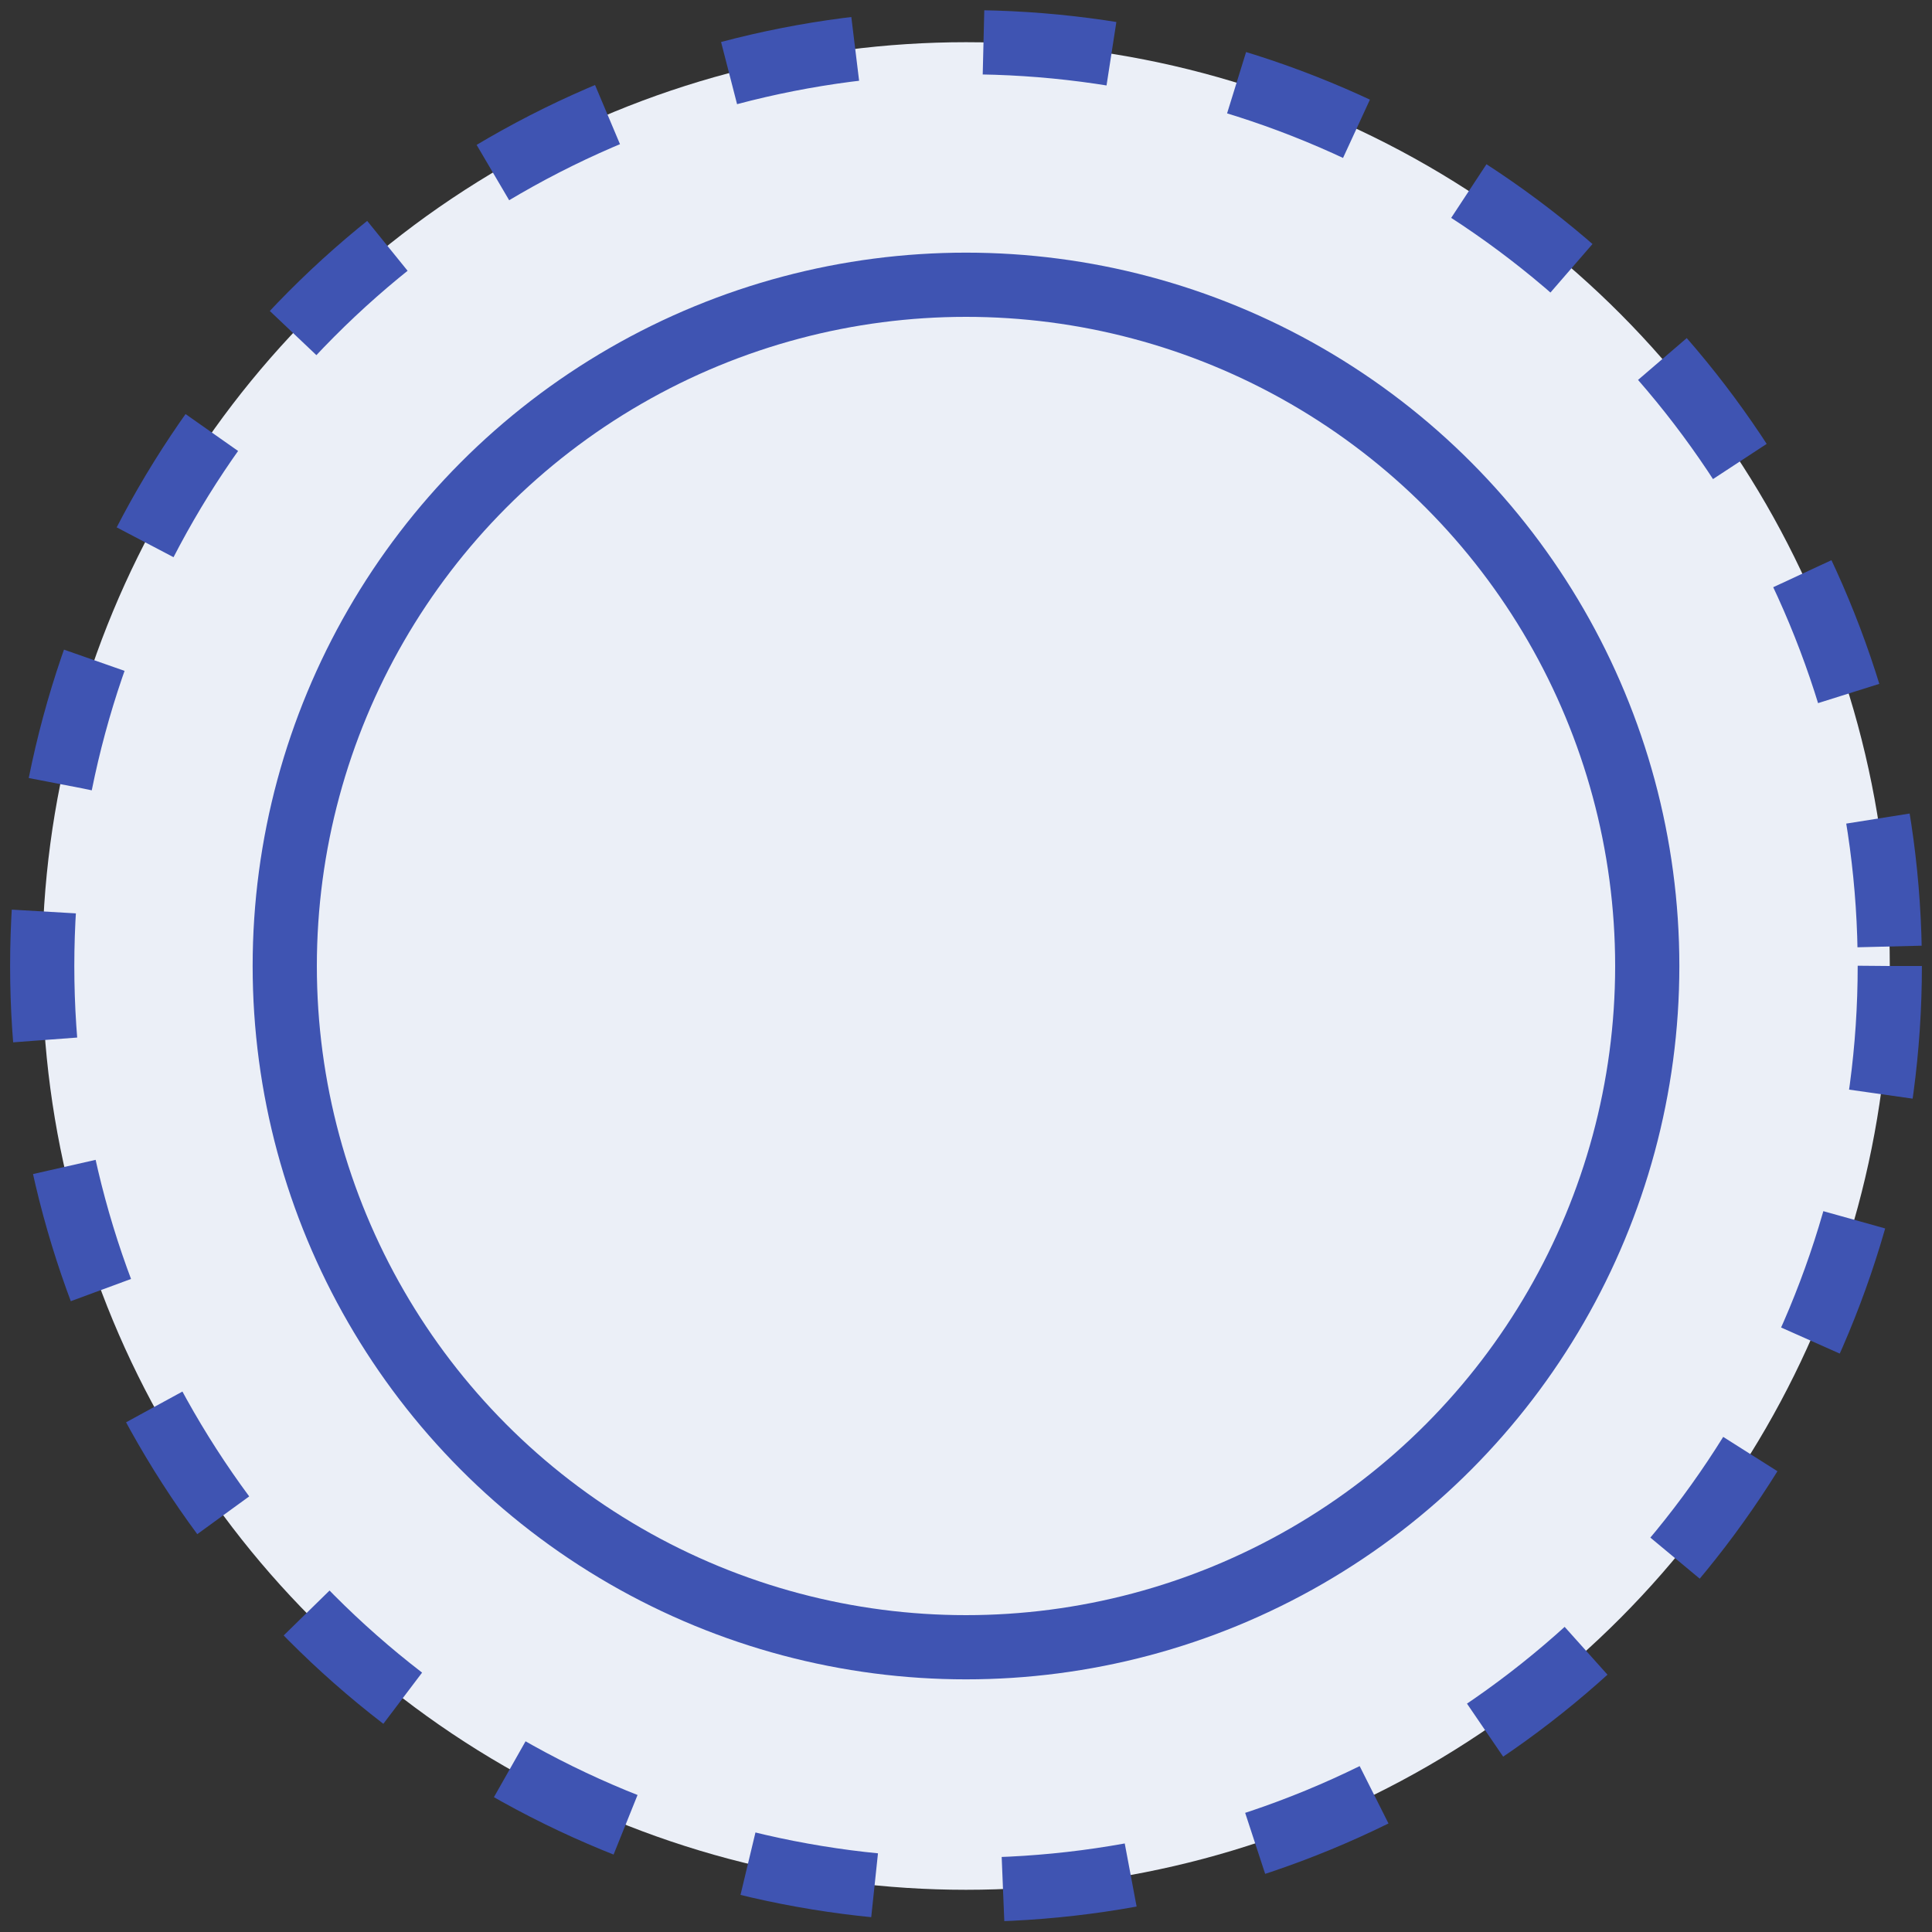
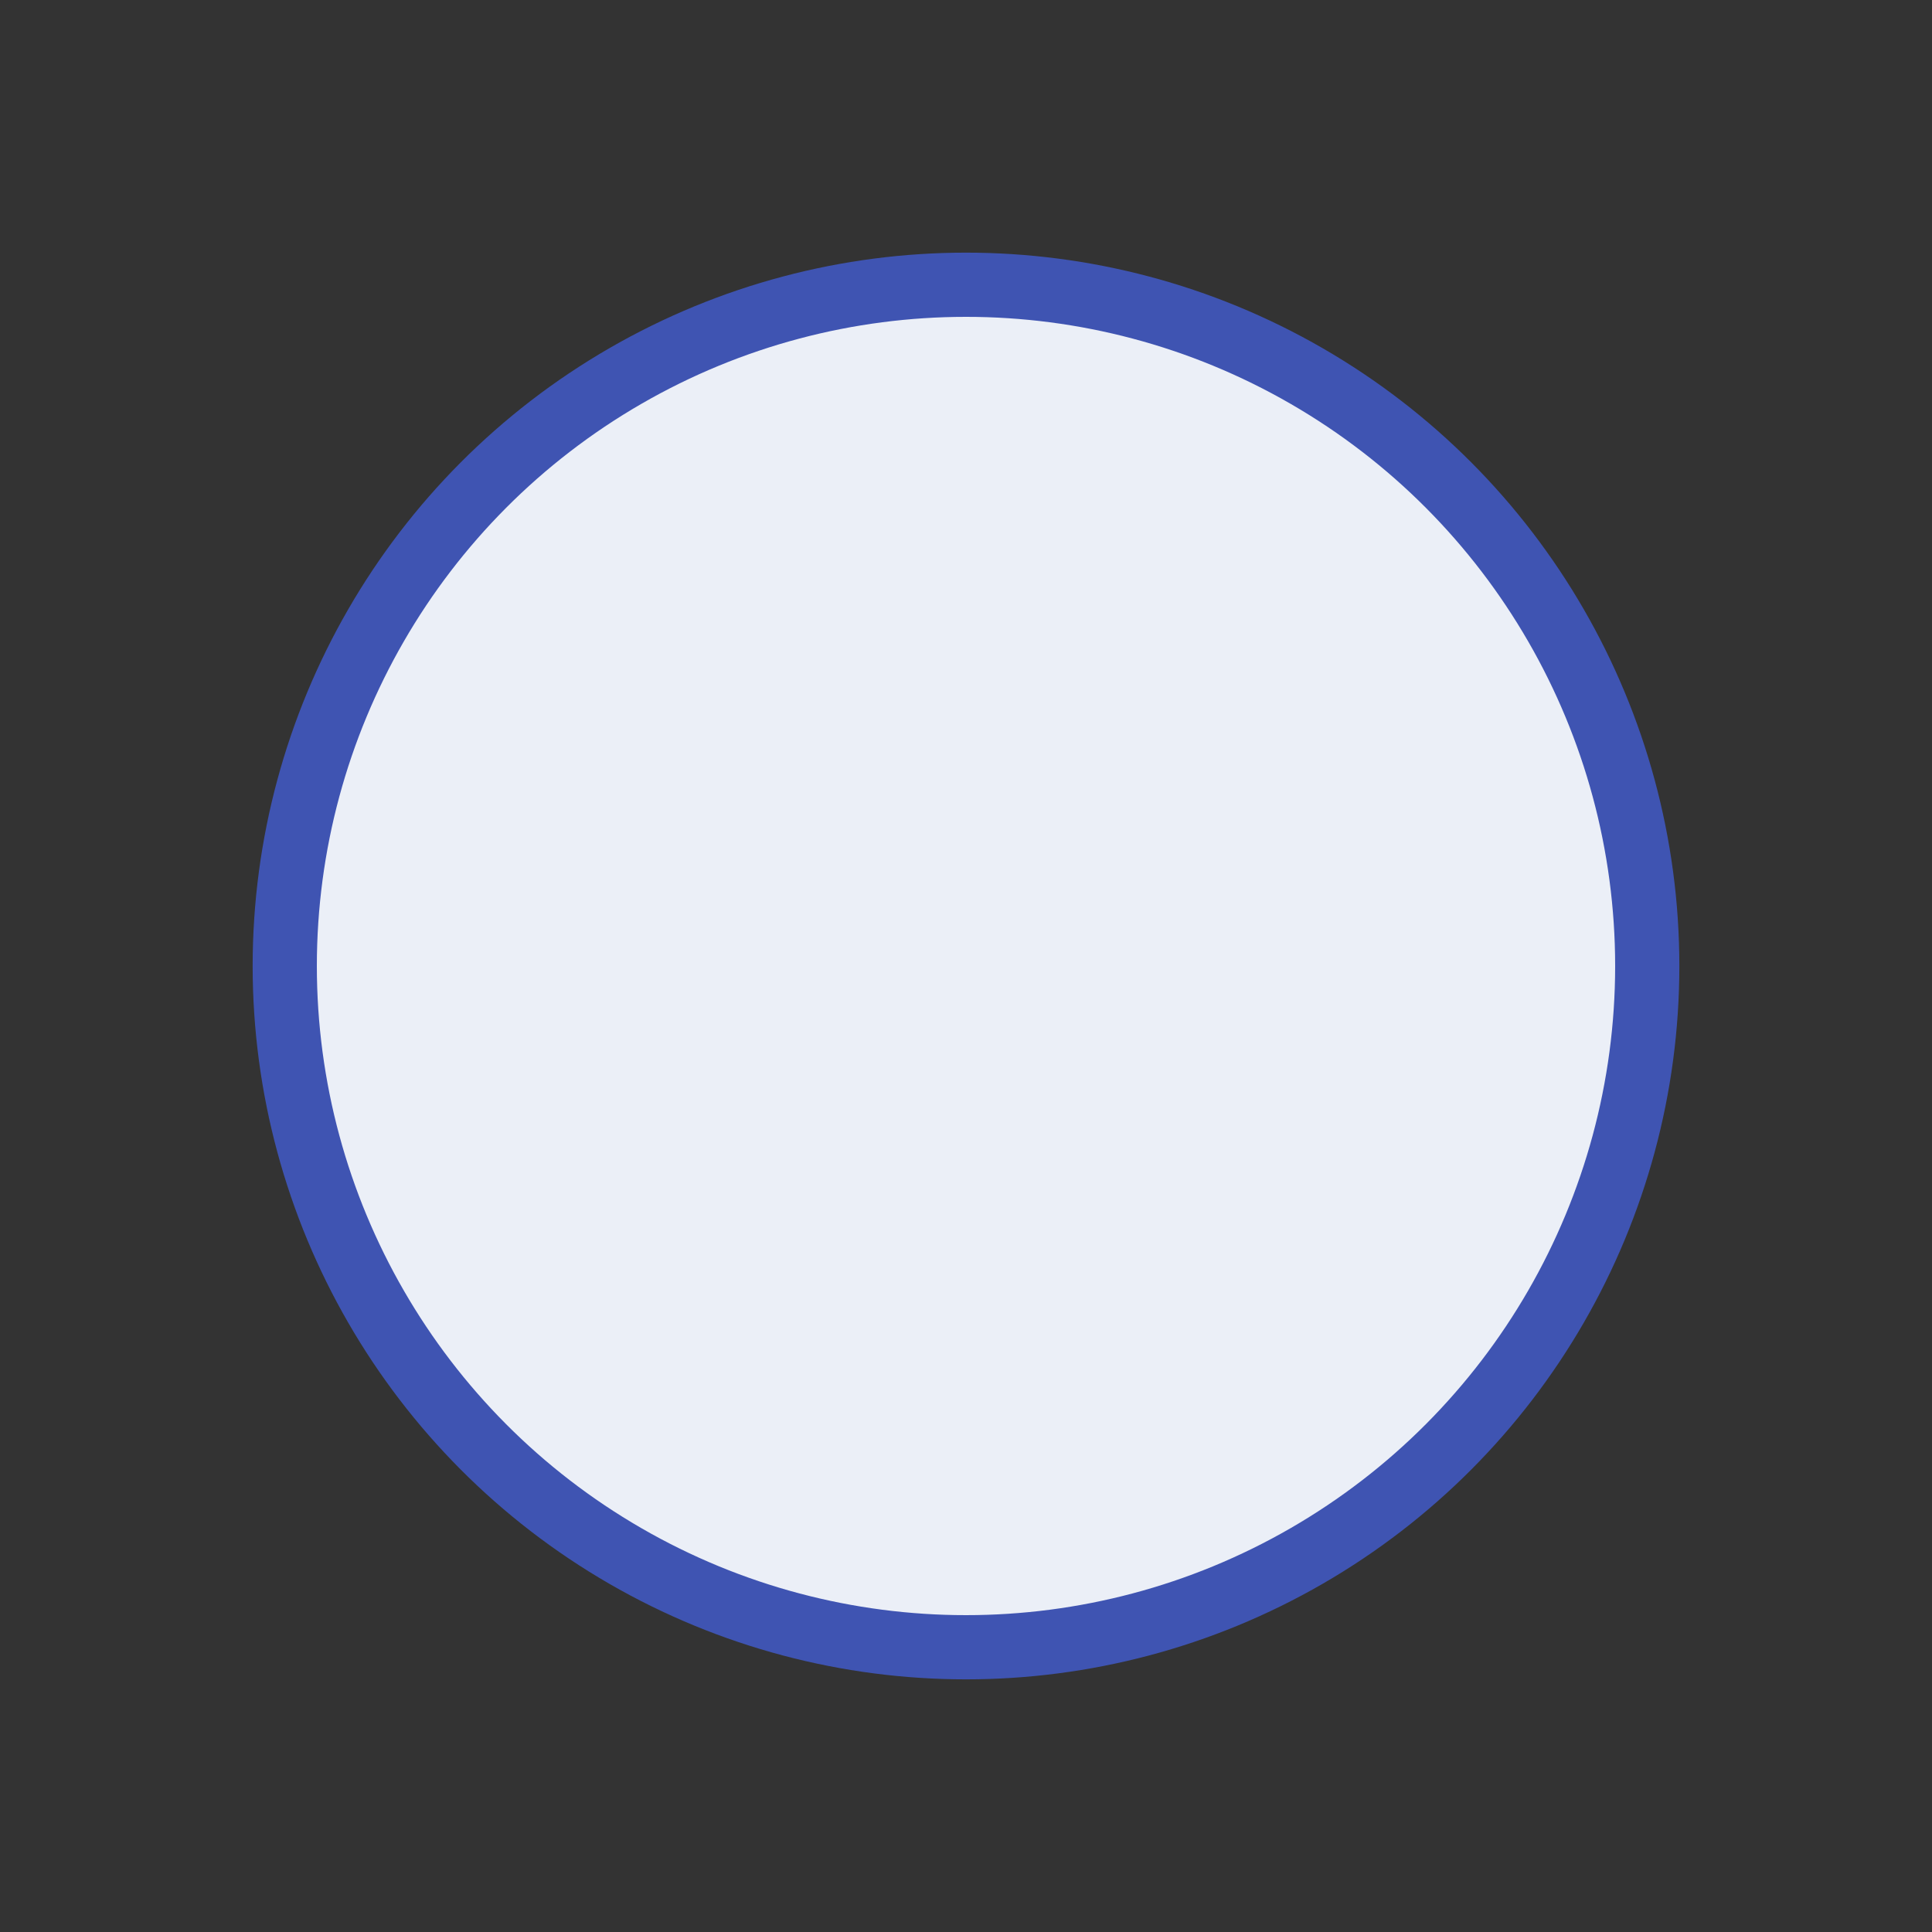
<svg xmlns="http://www.w3.org/2000/svg" width="26" height="26" viewBox="0 0 26 26" fill="none">
  <rect x="0" y="0" width="26" height="26" fill="#333333" stroke="none" />
-   <circle cx="13" cy="13" r="12.432" fill="#EBEFF7" stroke="#3F54B2" stroke-width="0.864" stroke-dasharray="1.73 1.73" />
  <circle cx="13" cy="13" r="9.168" fill="#EBEFF7" stroke="#3F54B2" stroke-width="0.864" />
</svg>